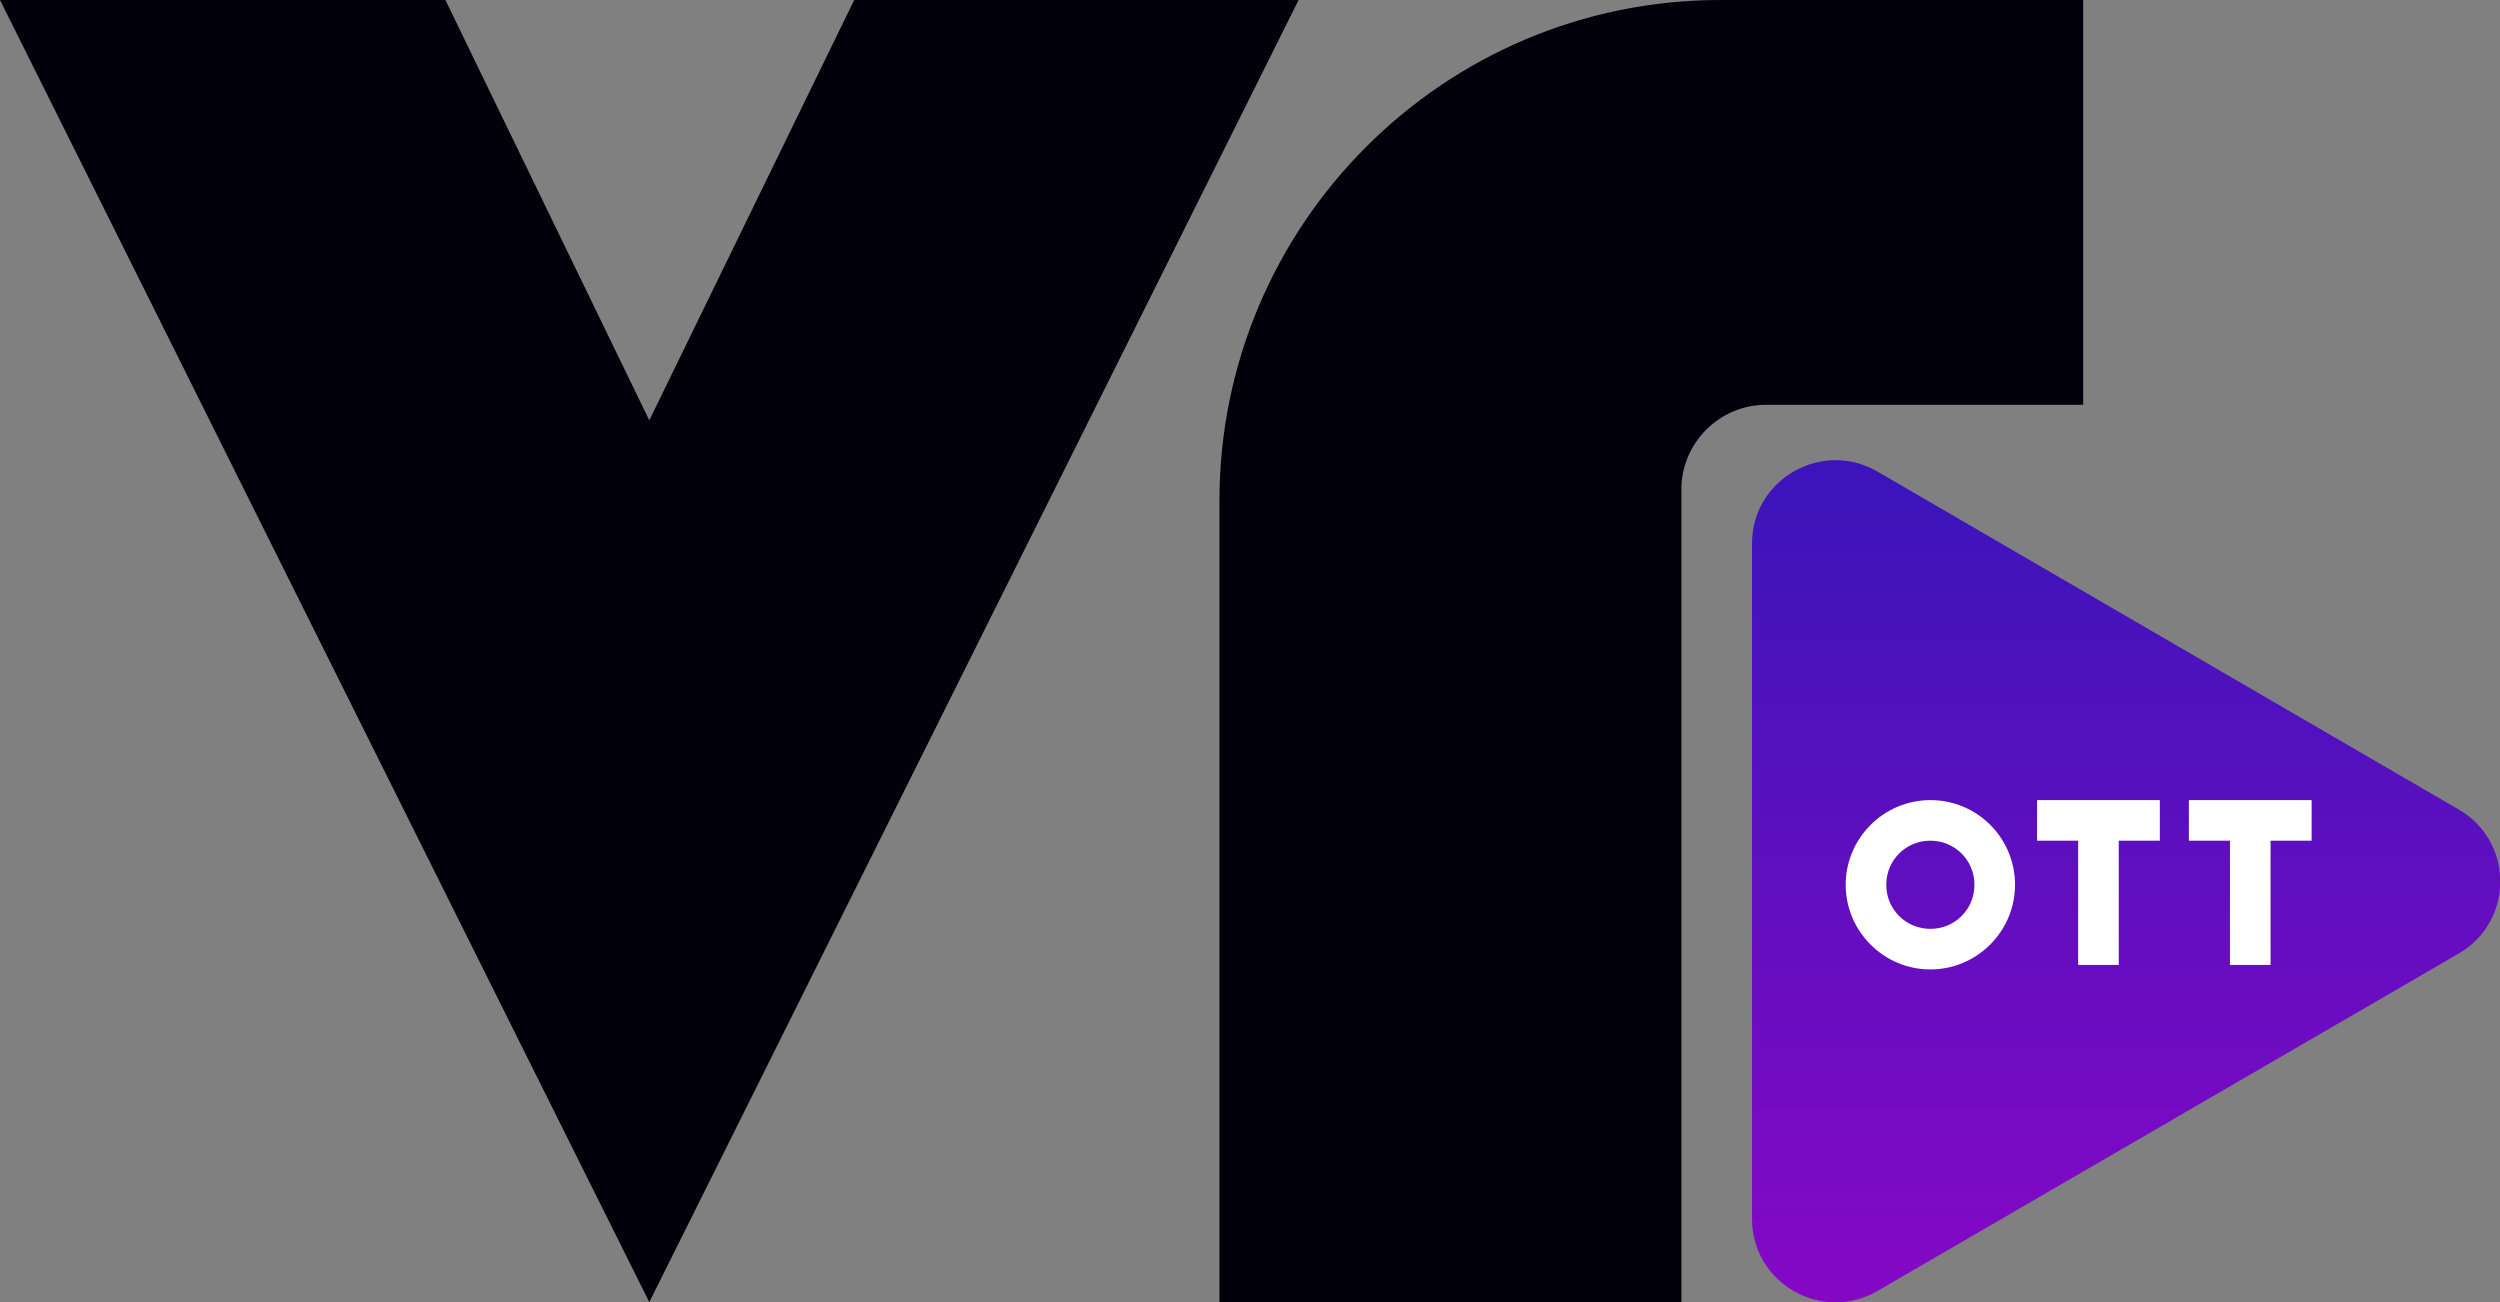
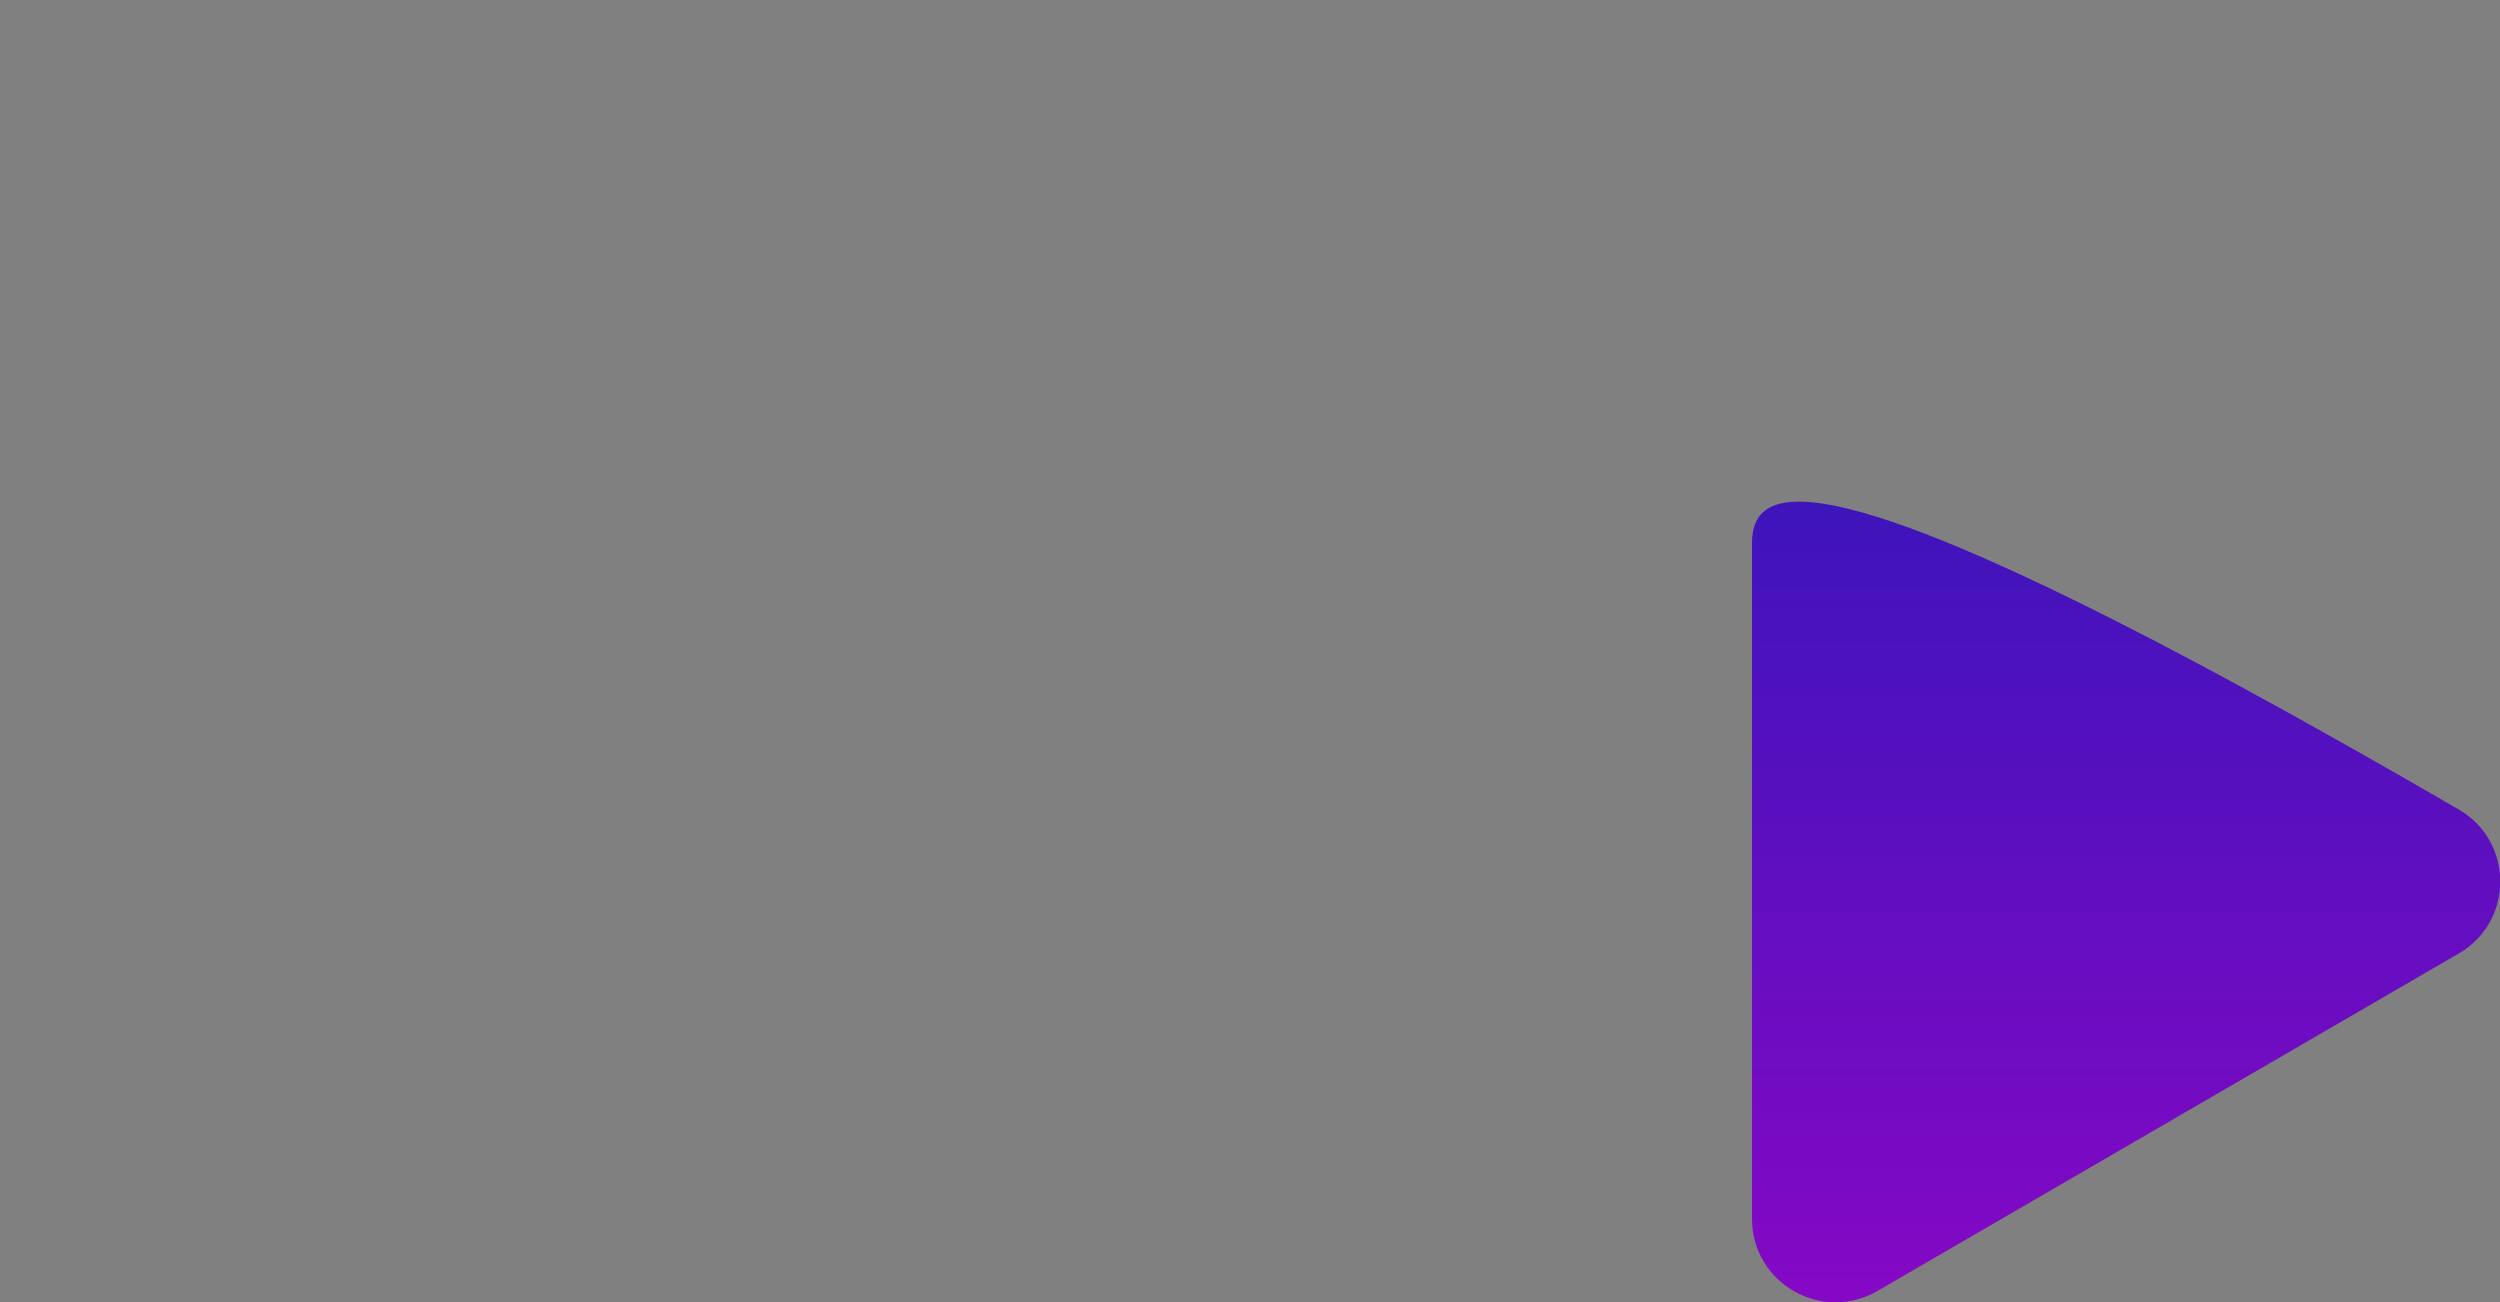
<svg xmlns="http://www.w3.org/2000/svg" version="1.1" id="Layer_1" x="0px" y="0px" viewBox="0 0 499 259.9" style="enable-background:new 0 0 499 259.9;" xml:space="preserve">
  <rect x="0" y="0" width="499" height="259.9" fill="#808080" stroke="none" />
  <style type="text/css">
	.st0{fill:#01000B;}
	.st1{fill:url(#SVGID_1_);}
	.st2{fill:#FFFFFF;}
</style>
  <g>
-     <polygon class="st0" points="0,0 88.9,0 129.6,83.9 170.5,0 259.2,0 129.6,259.9  " />
-     <path class="st0" d="M243.4,259.9V100c0-55.2,44.8-100,100-100h72.4v80.8h-63.3c-9.3,0-16.9,7.6-16.9,16.9v162.2H243.4z" />
    <linearGradient id="SVGID_1_" gradientUnits="userSpaceOnUse" x1="424.358" y1="260.242" x2="424.358" y2="98.626">
      <stop offset="0" style="stop-color:#8608C5" />
      <stop offset="1" style="stop-color:#3D14BB" />
    </linearGradient>
-     <path class="st1" d="M349.7,108.5v134.8c0,12.8,13.9,20.8,25,14.4l116.1-67.4c11-6.4,11-22.3,0-28.7L374.7,94.1   C363.6,87.7,349.7,95.7,349.7,108.5z" />
+     <path class="st1" d="M349.7,108.5v134.8c0,12.8,13.9,20.8,25,14.4l116.1-67.4c11-6.4,11-22.3,0-28.7C363.6,87.7,349.7,95.7,349.7,108.5z" />
    <g>
-       <path class="st2" d="M385.3,159.7c-9.3,0-16.9,7.6-16.9,16.9c0,9.3,7.6,16.9,16.9,16.9s16.9-7.6,16.9-16.9    C402.2,167.3,394.7,159.7,385.3,159.7z M385.3,185.4c-4.9,0-8.8-3.9-8.8-8.8s3.9-8.8,8.8-8.8s8.8,3.9,8.8,8.8    S390.2,185.4,385.3,185.4z" />
-       <polygon class="st2" points="406.6,167.8 414.8,167.8 414.8,192.6 422.9,192.6 422.9,167.8 431.1,167.8 431.1,159.7 406.6,159.7       " />
-       <polygon class="st2" points="461.4,159.7 436.9,159.7 436.9,167.8 445.1,167.8 445.1,192.6 453.2,192.6 453.2,167.8 461.4,167.8       " />
-     </g>
+       </g>
  </g>
</svg>